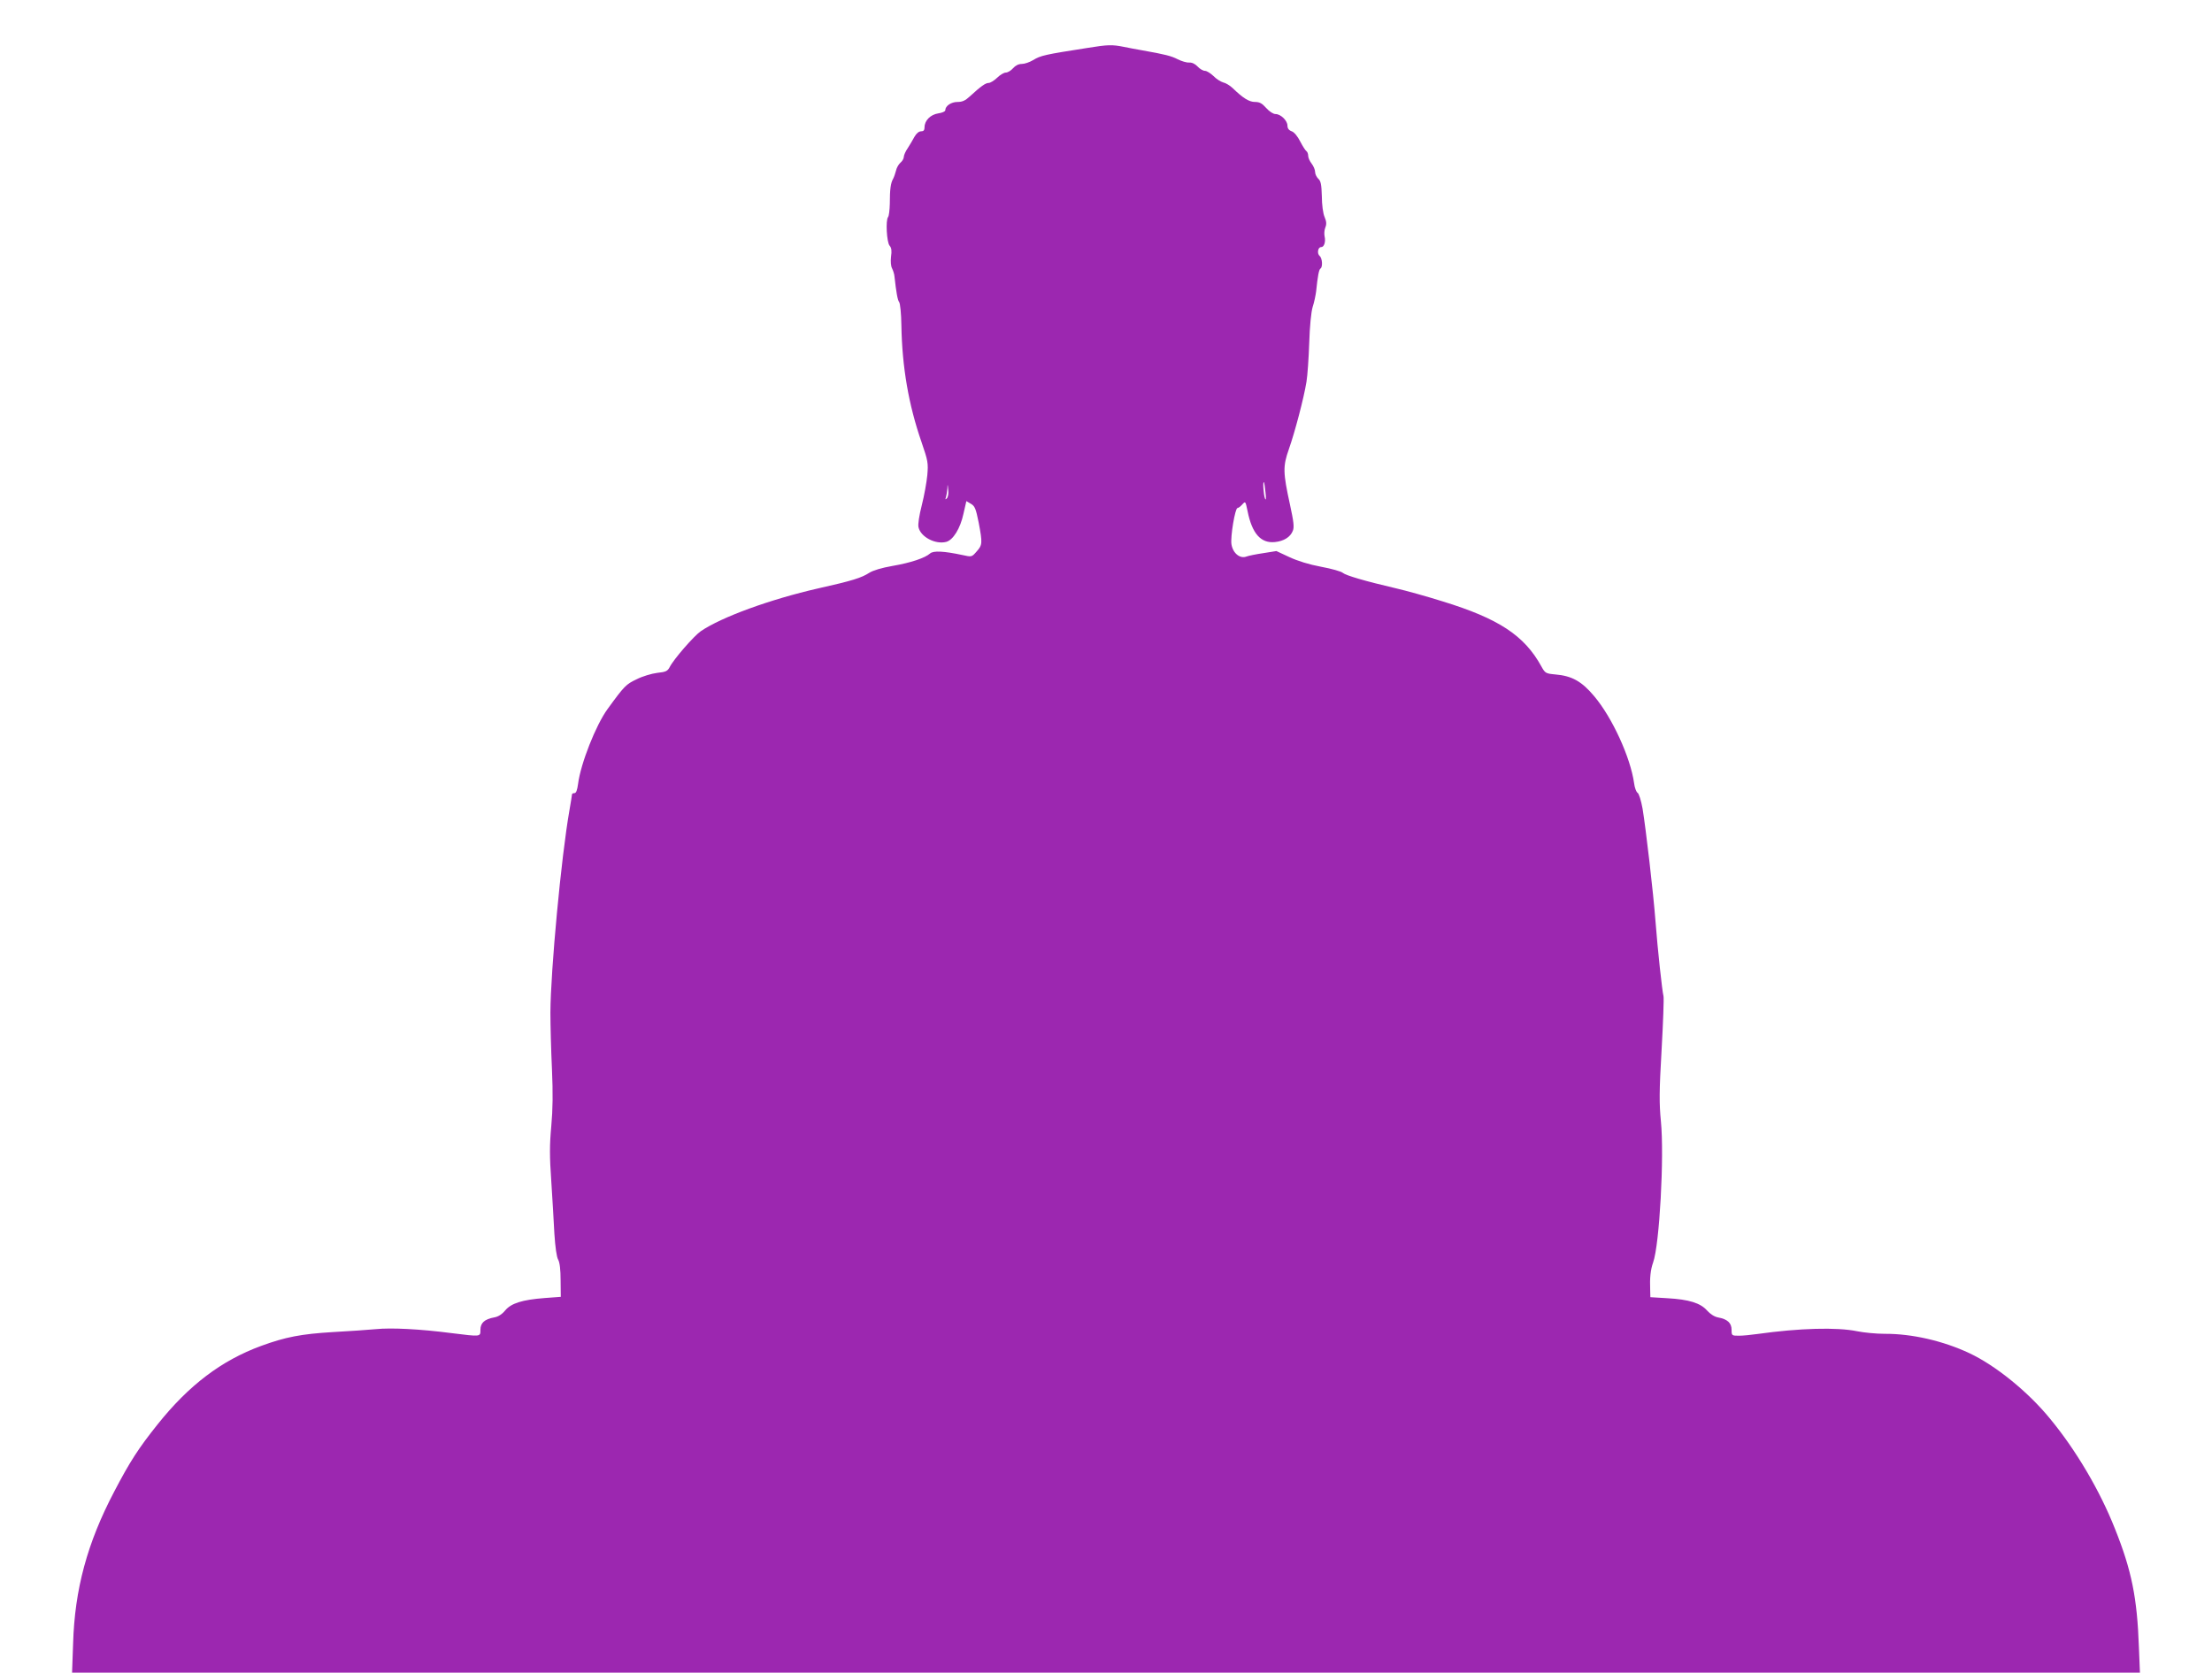
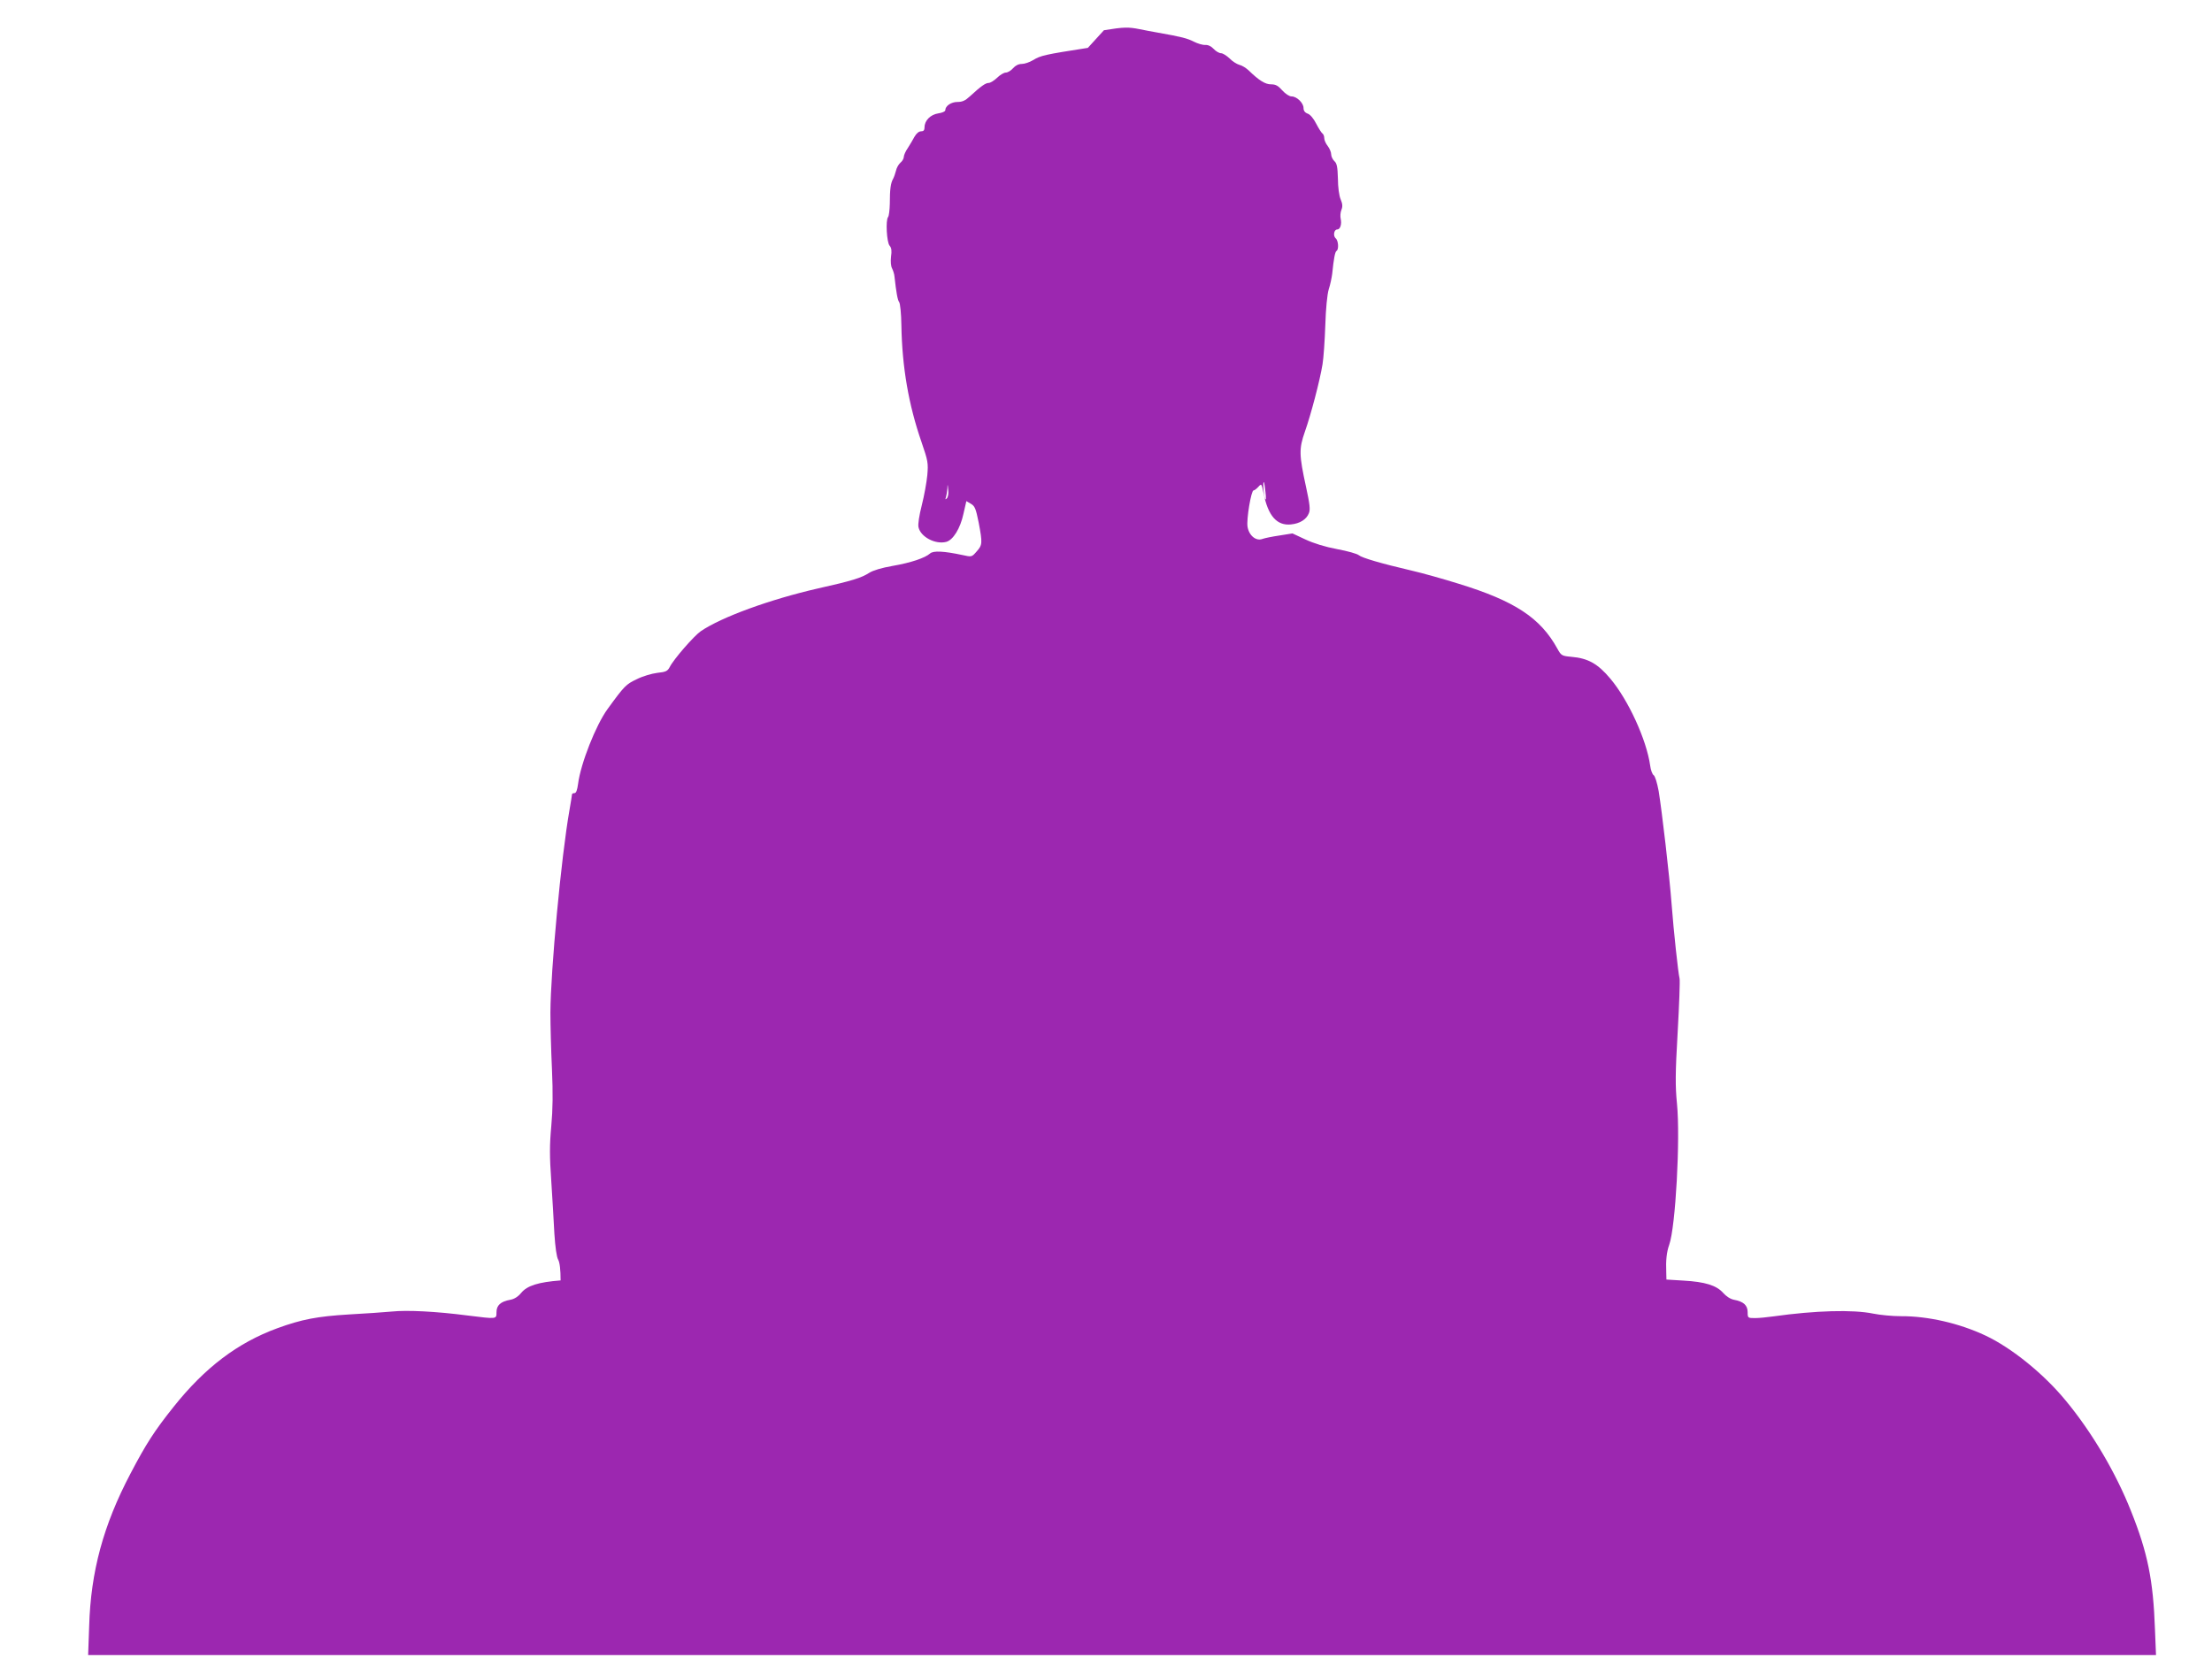
<svg xmlns="http://www.w3.org/2000/svg" version="1.0" width="1280pt" height="968pt" viewBox="0 0 1280 968" preserveAspectRatio="xMidYMid meet">
  <g transform="translate(0,968) scale(0.1,-0.1)" fill="#9c27b0" stroke="none">
-     <path d="M6295 9403 c-250 -39 -273 -44 -317 -71 -20 -12 -49 -22 -65 -22 -19 0 -37 -9 -51 -25 -12 -14 -31 -25 -42 -25 -10 0 -33 -13 -50 -30 -17 -16 -39 -30 -49 -30 -18 0 -45 -19 -108 -77 -27 -25 -44 -33 -72 -33 -37 0 -71 -23 -71 -48 0 -7 -18 -15 -40 -18 -46 -7 -80 -42 -80 -80 0 -18 -6 -24 -20 -24 -13 0 -27 -12 -38 -31 -9 -17 -27 -47 -39 -66 -13 -18 -23 -42 -23 -51 0 -10 -9 -25 -20 -34 -11 -10 -22 -30 -25 -45 -4 -15 -11 -37 -17 -48 -14 -24 -19 -60 -19 -145 -1 -36 -5 -70 -10 -76 -15 -18 -8 -147 9 -166 11 -13 13 -30 8 -64 -3 -28 -1 -54 6 -67 6 -12 13 -33 14 -47 10 -91 18 -137 27 -148 6 -8 12 -67 13 -135 4 -242 42 -460 116 -674 38 -111 40 -122 34 -193 -4 -41 -18 -119 -32 -174 -15 -59 -23 -110 -19 -127 12 -56 97 -101 160 -85 40 10 82 78 100 162 l17 74 27 -16 c22 -13 28 -28 44 -107 23 -121 22 -131 -12 -169 -28 -32 -28 -32 -82 -20 -108 23 -168 26 -187 9 -29 -26 -112 -54 -217 -72 -63 -11 -113 -26 -135 -40 -45 -29 -98 -46 -295 -90 -277 -63 -560 -166 -680 -248 -39 -27 -157 -162 -180 -208 -12 -23 -23 -28 -72 -33 -32 -4 -86 -20 -119 -37 -61 -29 -70 -37 -168 -172 -68 -93 -156 -316 -171 -434 -5 -36 -11 -53 -21 -53 -8 0 -14 -3 -14 -7 0 -5 -7 -46 -15 -93 -47 -266 -109 -928 -110 -1170 0 -74 4 -222 9 -328 6 -138 5 -231 -4 -330 -10 -108 -10 -175 0 -317 6 -99 15 -236 18 -305 5 -77 13 -135 22 -150 9 -16 14 -58 14 -120 l1 -95 -94 -7 c-129 -10 -193 -30 -228 -72 -18 -22 -40 -36 -63 -40 -56 -10 -80 -32 -80 -72 0 -41 3 -40 -167 -19 -184 24 -351 32 -438 23 -44 -4 -156 -12 -250 -17 -181 -11 -272 -28 -414 -80 -229 -84 -418 -227 -599 -454 -111 -139 -160 -215 -250 -387 -157 -298 -230 -568 -239 -882 l-6 -168 5983 0 5983 0 -6 148 c-10 285 -42 444 -139 686 -87 220 -226 456 -377 638 -127 155 -314 306 -465 377 -151 71 -333 113 -490 112 -49 0 -121 7 -160 15 -117 24 -334 18 -576 -16 -36 -5 -84 -10 -107 -10 -42 0 -43 1 -43 34 0 40 -24 62 -79 72 -21 4 -45 20 -63 40 -38 43 -104 64 -230 71 l-98 6 -1 41 c-3 70 2 118 17 160 37 103 65 615 45 817 -10 103 -10 173 4 413 9 159 14 299 11 311 -8 32 -34 272 -46 430 -13 171 -56 539 -75 655 -9 49 -21 87 -29 92 -7 4 -17 29 -20 55 -21 150 -127 381 -231 504 -72 86 -129 118 -226 126 -54 5 -58 7 -80 47 -98 178 -246 276 -572 376 -89 28 -211 62 -272 76 -176 41 -288 74 -305 89 -9 8 -65 24 -125 35 -70 13 -137 34 -184 56 l-75 35 -75 -12 c-41 -6 -86 -15 -99 -20 -37 -14 -78 20 -86 71 -7 43 21 210 35 210 5 0 17 9 27 20 19 21 19 20 31 -37 26 -131 77 -188 158 -180 52 5 90 29 104 65 9 21 5 53 -16 150 -41 188 -42 222 -7 322 35 99 87 297 102 390 6 36 13 137 16 225 3 98 11 179 20 209 9 27 17 67 20 90 9 88 16 126 25 132 14 8 11 60 -5 73 -16 14 -10 51 9 51 18 0 27 32 20 62 -3 13 -2 36 4 51 8 19 7 35 -4 61 -9 20 -16 72 -16 120 -2 69 -6 89 -21 102 -10 10 -18 27 -18 39 0 12 -9 34 -20 48 -11 14 -20 34 -20 45 0 12 -5 24 -10 27 -6 4 -22 29 -36 56 -15 30 -35 54 -49 59 -17 6 -25 17 -25 33 0 29 -39 67 -69 67 -13 0 -35 14 -54 35 -24 27 -38 35 -65 35 -34 0 -69 22 -130 81 -15 14 -39 29 -54 32 -14 4 -40 20 -56 37 -17 16 -39 30 -49 30 -11 0 -30 11 -43 25 -15 16 -33 24 -49 23 -15 -1 -44 8 -66 19 -37 19 -71 28 -207 52 -29 5 -77 14 -106 20 -65 13 -91 13 -207 -6z m1028 -2573 c4 -36 3 -48 -3 -35 -8 19 -14 103 -6 94 2 -2 6 -29 9 -59z m-1844 -34 c-9 -8 -10 -7 -5 7 3 10 7 33 8 50 1 28 2 28 5 -7 3 -22 -1 -43 -8 -50z" />
+     <path d="M6295 9403 c-250 -39 -273 -44 -317 -71 -20 -12 -49 -22 -65 -22 -19 0 -37 -9 -51 -25 -12 -14 -31 -25 -42 -25 -10 0 -33 -13 -50 -30 -17 -16 -39 -30 -49 -30 -18 0 -45 -19 -108 -77 -27 -25 -44 -33 -72 -33 -37 0 -71 -23 -71 -48 0 -7 -18 -15 -40 -18 -46 -7 -80 -42 -80 -80 0 -18 -6 -24 -20 -24 -13 0 -27 -12 -38 -31 -9 -17 -27 -47 -39 -66 -13 -18 -23 -42 -23 -51 0 -10 -9 -25 -20 -34 -11 -10 -22 -30 -25 -45 -4 -15 -11 -37 -17 -48 -14 -24 -19 -60 -19 -145 -1 -36 -5 -70 -10 -76 -15 -18 -8 -147 9 -166 11 -13 13 -30 8 -64 -3 -28 -1 -54 6 -67 6 -12 13 -33 14 -47 10 -91 18 -137 27 -148 6 -8 12 -67 13 -135 4 -242 42 -460 116 -674 38 -111 40 -122 34 -193 -4 -41 -18 -119 -32 -174 -15 -59 -23 -110 -19 -127 12 -56 97 -101 160 -85 40 10 82 78 100 162 l17 74 27 -16 c22 -13 28 -28 44 -107 23 -121 22 -131 -12 -169 -28 -32 -28 -32 -82 -20 -108 23 -168 26 -187 9 -29 -26 -112 -54 -217 -72 -63 -11 -113 -26 -135 -40 -45 -29 -98 -46 -295 -90 -277 -63 -560 -166 -680 -248 -39 -27 -157 -162 -180 -208 -12 -23 -23 -28 -72 -33 -32 -4 -86 -20 -119 -37 -61 -29 -70 -37 -168 -172 -68 -93 -156 -316 -171 -434 -5 -36 -11 -53 -21 -53 -8 0 -14 -3 -14 -7 0 -5 -7 -46 -15 -93 -47 -266 -109 -928 -110 -1170 0 -74 4 -222 9 -328 6 -138 5 -231 -4 -330 -10 -108 -10 -175 0 -317 6 -99 15 -236 18 -305 5 -77 13 -135 22 -150 9 -16 14 -58 14 -120 c-129 -10 -193 -30 -228 -72 -18 -22 -40 -36 -63 -40 -56 -10 -80 -32 -80 -72 0 -41 3 -40 -167 -19 -184 24 -351 32 -438 23 -44 -4 -156 -12 -250 -17 -181 -11 -272 -28 -414 -80 -229 -84 -418 -227 -599 -454 -111 -139 -160 -215 -250 -387 -157 -298 -230 -568 -239 -882 l-6 -168 5983 0 5983 0 -6 148 c-10 285 -42 444 -139 686 -87 220 -226 456 -377 638 -127 155 -314 306 -465 377 -151 71 -333 113 -490 112 -49 0 -121 7 -160 15 -117 24 -334 18 -576 -16 -36 -5 -84 -10 -107 -10 -42 0 -43 1 -43 34 0 40 -24 62 -79 72 -21 4 -45 20 -63 40 -38 43 -104 64 -230 71 l-98 6 -1 41 c-3 70 2 118 17 160 37 103 65 615 45 817 -10 103 -10 173 4 413 9 159 14 299 11 311 -8 32 -34 272 -46 430 -13 171 -56 539 -75 655 -9 49 -21 87 -29 92 -7 4 -17 29 -20 55 -21 150 -127 381 -231 504 -72 86 -129 118 -226 126 -54 5 -58 7 -80 47 -98 178 -246 276 -572 376 -89 28 -211 62 -272 76 -176 41 -288 74 -305 89 -9 8 -65 24 -125 35 -70 13 -137 34 -184 56 l-75 35 -75 -12 c-41 -6 -86 -15 -99 -20 -37 -14 -78 20 -86 71 -7 43 21 210 35 210 5 0 17 9 27 20 19 21 19 20 31 -37 26 -131 77 -188 158 -180 52 5 90 29 104 65 9 21 5 53 -16 150 -41 188 -42 222 -7 322 35 99 87 297 102 390 6 36 13 137 16 225 3 98 11 179 20 209 9 27 17 67 20 90 9 88 16 126 25 132 14 8 11 60 -5 73 -16 14 -10 51 9 51 18 0 27 32 20 62 -3 13 -2 36 4 51 8 19 7 35 -4 61 -9 20 -16 72 -16 120 -2 69 -6 89 -21 102 -10 10 -18 27 -18 39 0 12 -9 34 -20 48 -11 14 -20 34 -20 45 0 12 -5 24 -10 27 -6 4 -22 29 -36 56 -15 30 -35 54 -49 59 -17 6 -25 17 -25 33 0 29 -39 67 -69 67 -13 0 -35 14 -54 35 -24 27 -38 35 -65 35 -34 0 -69 22 -130 81 -15 14 -39 29 -54 32 -14 4 -40 20 -56 37 -17 16 -39 30 -49 30 -11 0 -30 11 -43 25 -15 16 -33 24 -49 23 -15 -1 -44 8 -66 19 -37 19 -71 28 -207 52 -29 5 -77 14 -106 20 -65 13 -91 13 -207 -6z m1028 -2573 c4 -36 3 -48 -3 -35 -8 19 -14 103 -6 94 2 -2 6 -29 9 -59z m-1844 -34 c-9 -8 -10 -7 -5 7 3 10 7 33 8 50 1 28 2 28 5 -7 3 -22 -1 -43 -8 -50z" />
  </g>
</svg>